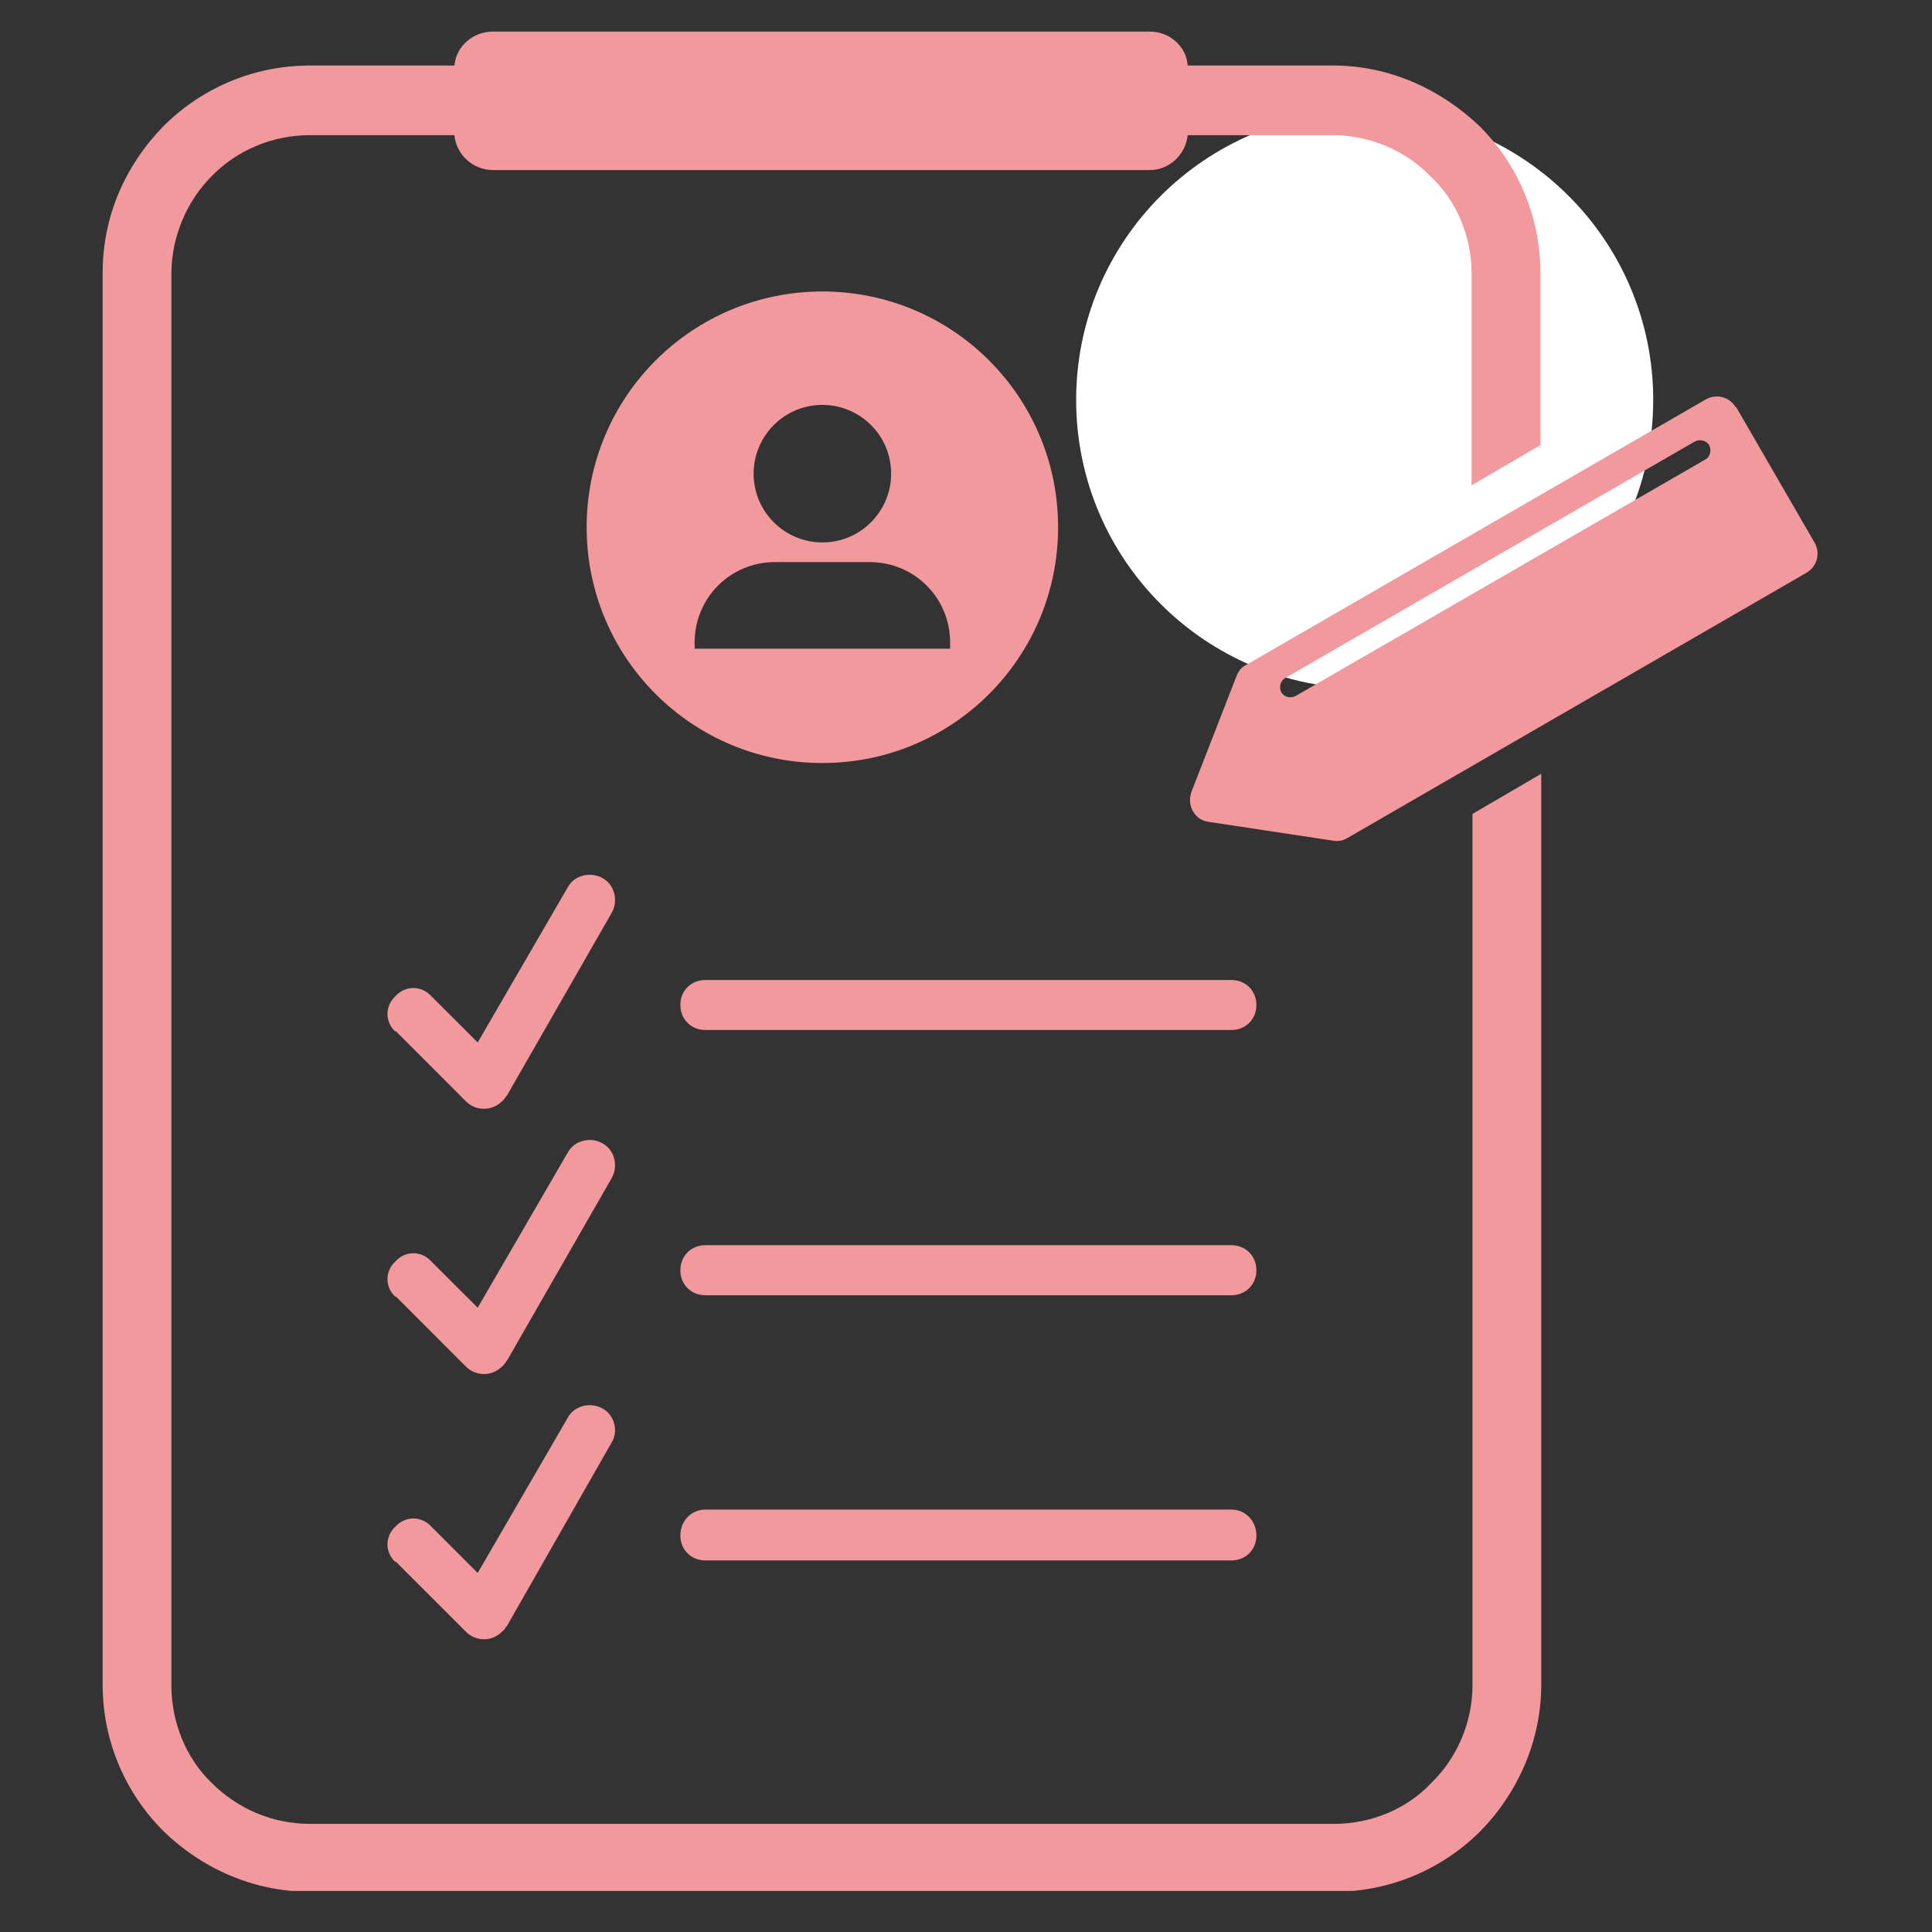
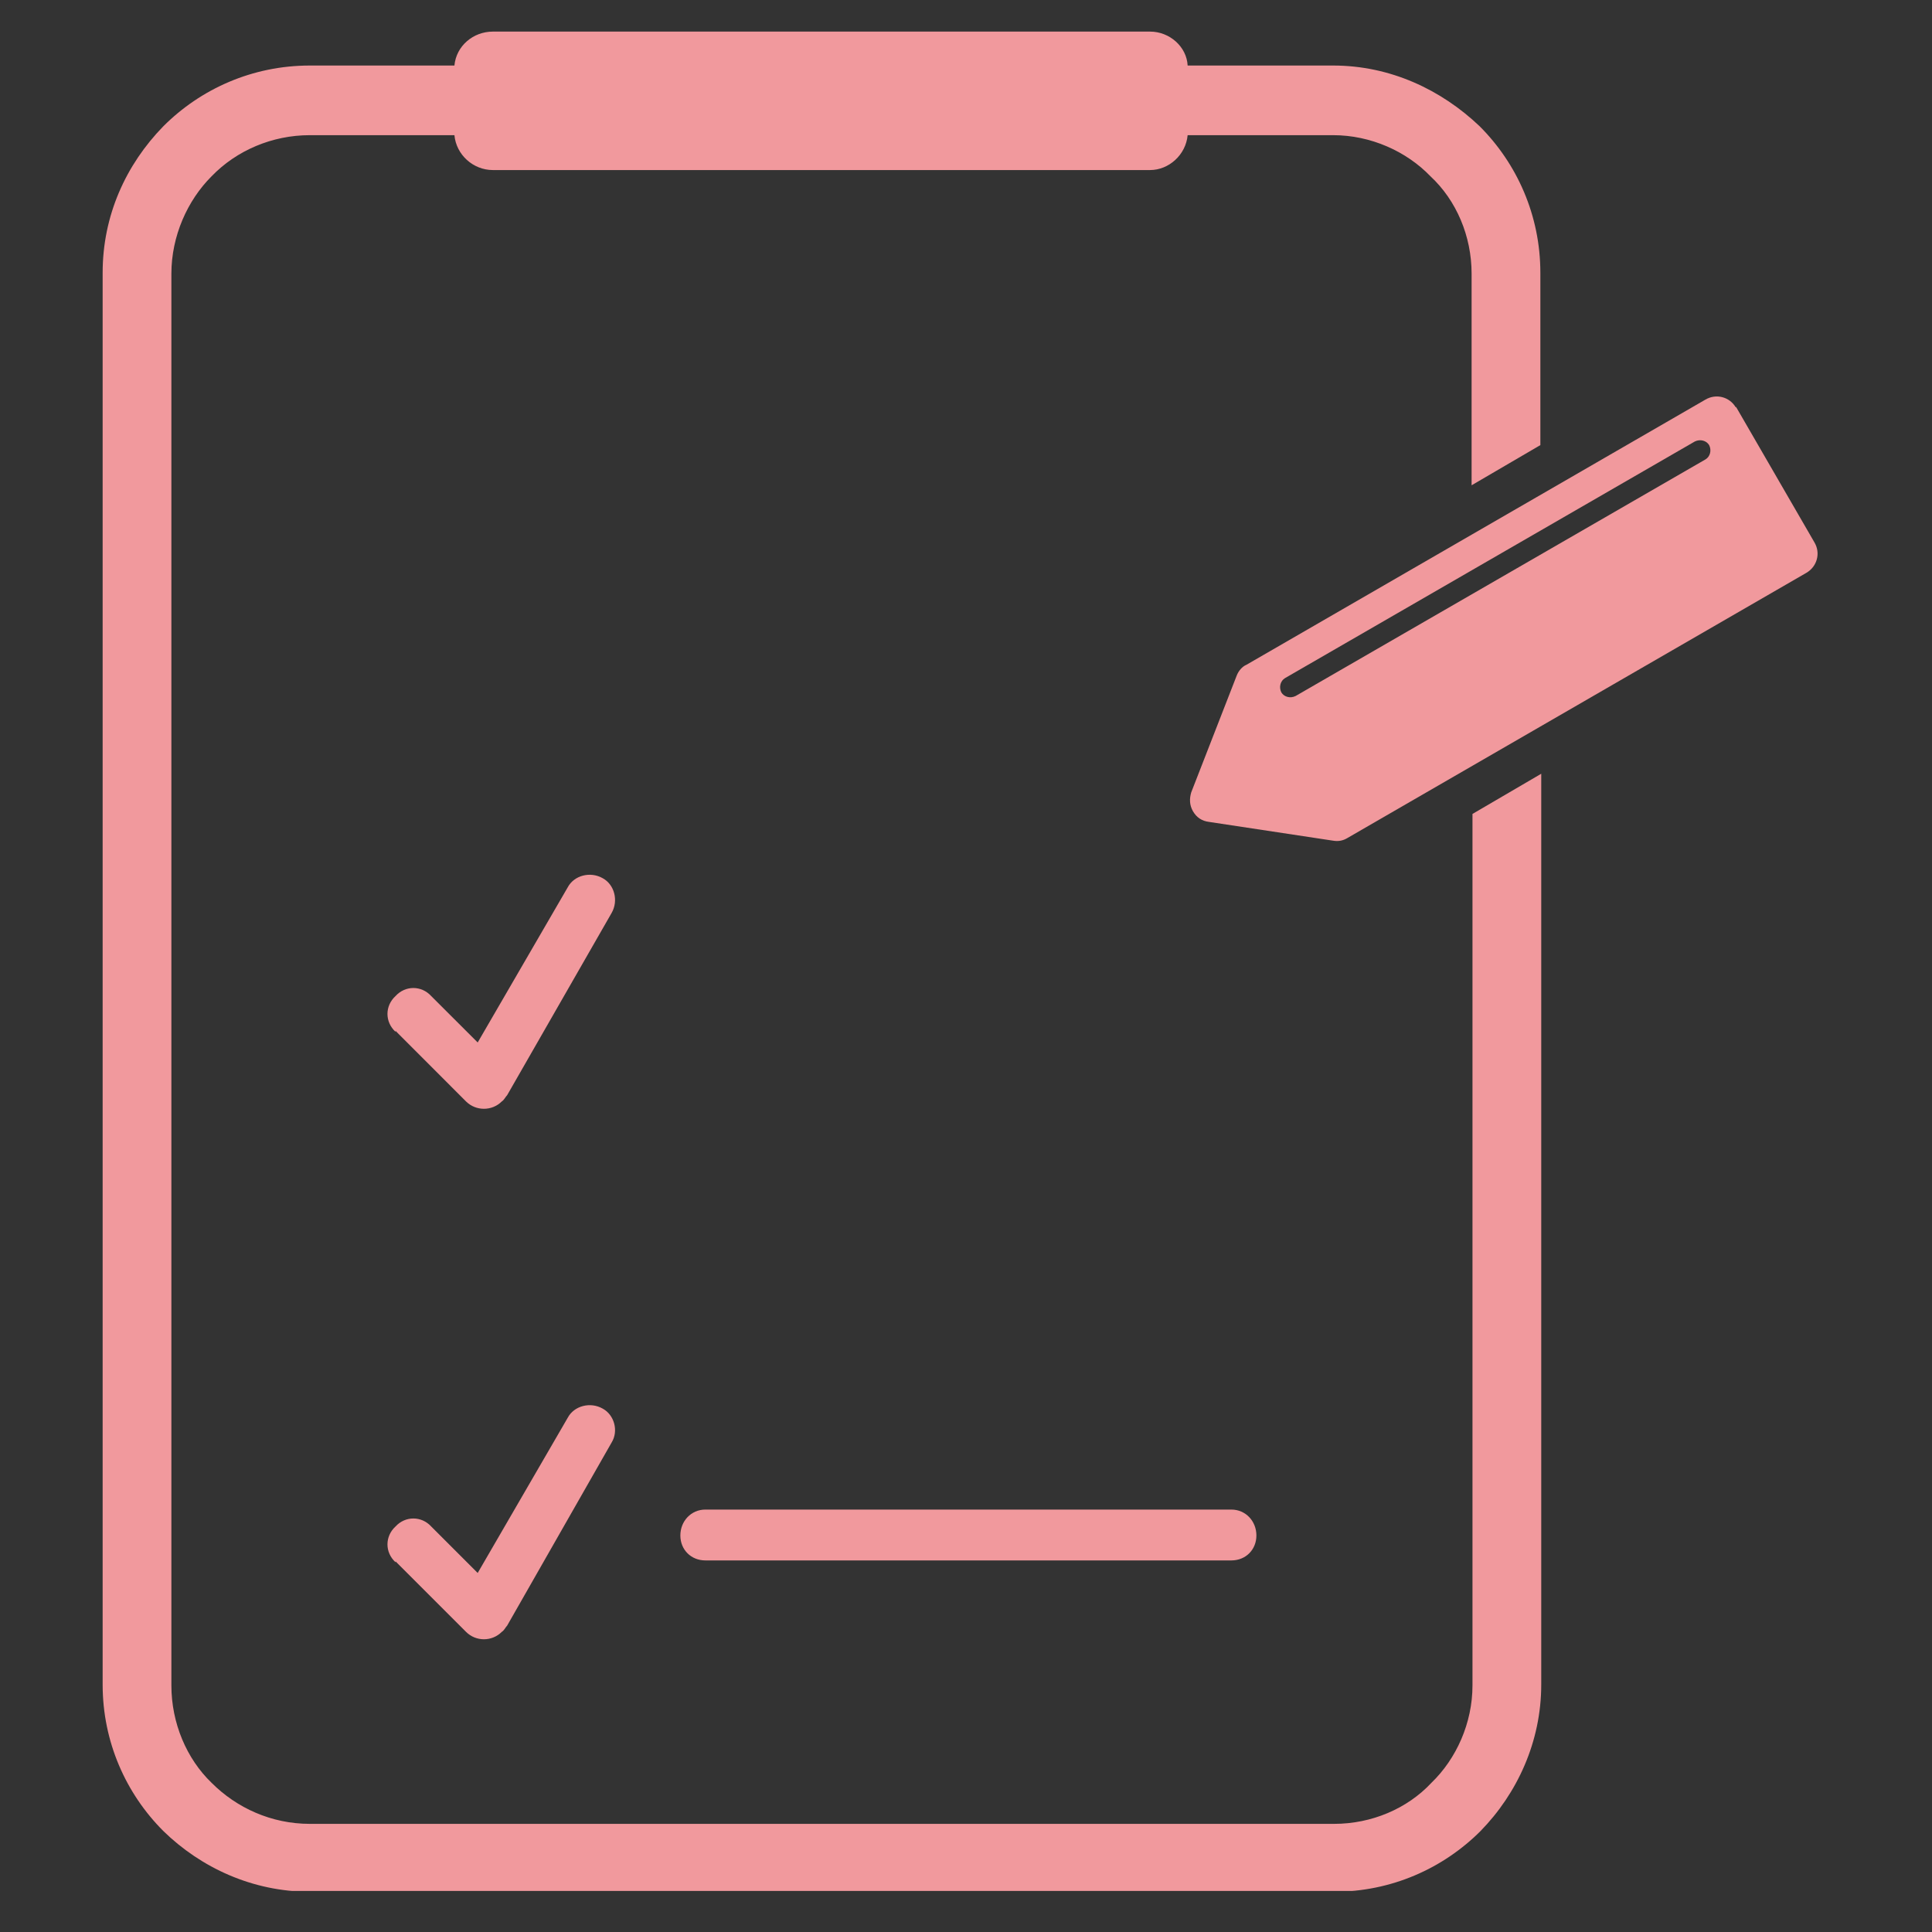
<svg xmlns="http://www.w3.org/2000/svg" width="150" viewBox="0 0 112.5 112.5" height="150" preserveAspectRatio="xMidYMid meet">
  <rect x="0" y="0" width="112.5" height="112.5" fill="#333333" stroke="none" />
  <defs>
    <clipPath id="fda6af75d8">
      <path d="M 62.664 6.492 L 96.266 6.492 L 96.266 40.09 L 62.664 40.09 Z M 62.664 6.492 " clip-rule="nonzero" />
    </clipPath>
    <clipPath id="7e2ce789af">
      <path d="M 79.465 6.492 C 70.184 6.492 62.664 14.012 62.664 23.289 C 62.664 32.57 70.184 40.09 79.465 40.09 C 88.742 40.09 96.266 32.57 96.266 23.289 C 96.266 14.012 88.742 6.492 79.465 6.492 Z M 79.465 6.492 " clip-rule="nonzero" />
    </clipPath>
    <clipPath id="04165192d0">
      <path d="M 5.973 1.84 L 90 1.84 L 90 110.109 L 5.973 110.109 Z M 5.973 1.84 " clip-rule="nonzero" />
    </clipPath>
  </defs>
  <g clip-path="url(#fda6af75d8)">
    <g clip-path="url(#7e2ce789af)">
-       <path fill="#ffffff" d="M 62.664 6.492 L 96.266 6.492 L 96.266 40.09 L 62.664 40.09 Z M 62.664 6.492 " fill-opacity="1" fill-rule="nonzero" />
-     </g>
+       </g>
  </g>
  <g clip-path="url(#04165192d0)">
    <path fill="#f1999d" d="M 18.039 3.816 L 26.461 3.816 C 26.566 2.672 27.555 1.84 28.699 1.84 L 66.969 1.84 C 68.113 1.84 69.102 2.727 69.156 3.816 L 77.629 3.816 C 80.957 3.816 83.922 5.223 86.16 7.352 C 88.344 9.535 89.695 12.555 89.695 15.883 L 89.695 25.918 L 85.691 28.258 L 85.691 15.934 C 85.691 13.75 84.805 11.668 83.297 10.266 C 81.895 8.809 79.812 7.871 77.629 7.871 L 69.156 7.871 C 69.051 9.016 68.062 9.902 66.969 9.902 L 28.699 9.902 C 27.555 9.902 26.566 9.016 26.461 7.871 L 18.039 7.871 C 15.855 7.871 13.773 8.758 12.32 10.266 C 10.914 11.668 9.98 13.75 9.98 15.934 L 9.98 98.145 C 9.98 100.328 10.863 102.41 12.32 103.812 C 13.773 105.27 15.801 106.203 18.039 106.203 L 77.684 106.203 C 79.867 106.203 81.945 105.32 83.352 103.812 C 84.805 102.41 85.742 100.328 85.742 98.145 L 85.742 47.395 L 89.746 45.055 L 89.746 98.094 C 89.746 101.422 88.344 104.438 86.211 106.621 C 84.027 108.805 81.012 110.156 77.684 110.156 L 18.039 110.156 C 14.711 110.156 11.695 108.754 9.512 106.621 C 7.328 104.438 5.977 101.422 5.977 98.094 L 5.977 15.883 C 5.977 12.555 7.328 9.59 9.512 7.352 C 11.695 5.168 14.711 3.816 18.039 3.816 Z M 18.039 3.816 " fill-opacity="1" fill-rule="nonzero" />
  </g>
  <path fill="#f1999d" d="M 23.031 60.082 C 22.406 59.508 22.406 58.574 23.031 58 C 23.602 57.375 24.539 57.375 25.109 58 L 27.816 60.703 L 33.066 51.656 C 33.43 50.98 34.367 50.723 35.094 51.137 C 35.77 51.5 36.031 52.438 35.613 53.164 L 29.531 63.773 C 29.426 63.875 29.375 64.031 29.219 64.137 C 28.648 64.707 27.711 64.707 27.137 64.137 L 23.031 60.027 Z M 23.031 60.082 " fill-opacity="1" fill-rule="nonzero" />
-   <path fill="#f1999d" d="M 41.074 59.977 C 40.242 59.977 39.617 59.352 39.617 58.52 C 39.617 57.688 40.242 57.066 41.074 57.066 L 71.703 57.066 C 72.535 57.066 73.16 57.688 73.16 58.52 C 73.16 59.352 72.535 59.977 71.703 59.977 Z M 41.074 59.977 " fill-opacity="1" fill-rule="nonzero" />
-   <path fill="#f1999d" d="M 23.031 75.523 C 22.406 74.953 22.406 74.016 23.031 73.445 C 23.602 72.82 24.539 72.82 25.109 73.445 L 27.816 76.148 L 33.066 67.102 C 33.43 66.426 34.367 66.164 35.094 66.582 C 35.77 66.945 36.031 67.879 35.613 68.609 L 29.531 79.215 C 29.426 79.32 29.375 79.477 29.219 79.582 C 28.648 80.152 27.711 80.152 27.137 79.582 L 23.031 75.473 Z M 23.031 75.523 " fill-opacity="1" fill-rule="nonzero" />
-   <path fill="#f1999d" d="M 41.074 75.422 C 40.242 75.422 39.617 74.797 39.617 73.965 C 39.617 73.133 40.242 72.508 41.074 72.508 L 71.703 72.508 C 72.535 72.508 73.16 73.133 73.16 73.965 C 73.16 74.797 72.535 75.422 71.703 75.422 Z M 41.074 75.422 " fill-opacity="1" fill-rule="nonzero" />
  <path fill="#f1999d" d="M 23.031 90.969 C 22.406 90.398 22.406 89.461 23.031 88.887 C 23.602 88.266 24.539 88.266 25.109 88.887 L 27.816 91.594 L 33.066 82.543 C 33.43 81.867 34.367 81.609 35.094 82.023 C 35.77 82.387 36.031 83.324 35.613 84 L 29.531 94.66 C 29.426 94.766 29.375 94.922 29.219 95.023 C 28.648 95.598 27.711 95.598 27.137 95.023 L 23.031 90.918 Z M 23.031 90.969 " fill-opacity="1" fill-rule="nonzero" />
  <path fill="#f1999d" d="M 41.074 90.863 C 40.242 90.863 39.617 90.242 39.617 89.41 C 39.617 88.578 40.242 87.902 41.074 87.902 L 71.703 87.902 C 72.535 87.902 73.16 88.578 73.16 89.41 C 73.16 90.242 72.535 90.863 71.703 90.863 Z M 41.074 90.863 " fill-opacity="1" fill-rule="nonzero" />
-   <path fill="#f1999d" d="M 47.887 16.973 C 55.477 16.973 61.613 23.109 61.613 30.699 C 61.613 38.293 55.477 44.43 47.887 44.43 C 40.293 44.43 34.16 38.293 34.16 30.699 C 34.16 23.109 40.293 16.973 47.887 16.973 Z M 47.887 23.578 C 50.07 23.578 51.891 25.344 51.891 27.582 C 51.891 29.766 50.121 31.586 47.887 31.586 C 45.703 31.586 43.883 29.816 43.883 27.582 C 43.883 25.398 45.652 23.578 47.887 23.578 Z M 45.129 32.73 L 50.641 32.73 C 53.242 32.73 55.324 34.809 55.324 37.41 L 55.324 37.773 L 40.449 37.773 L 40.449 37.41 C 40.449 34.809 42.531 32.73 45.129 32.73 Z M 45.129 32.73 " fill-opacity="1" fill-rule="evenodd" />
  <path fill="#f1999d" d="M 101.082 23.68 L 105.656 31.586 C 106.023 32.207 105.812 32.988 105.191 33.352 L 78.461 48.797 C 78.203 48.953 77.941 49.004 77.629 48.953 L 70.402 47.859 C 69.988 47.809 69.676 47.602 69.465 47.238 C 69.258 46.871 69.258 46.508 69.363 46.145 L 72.016 39.332 C 72.117 39.074 72.328 38.812 72.586 38.707 L 99.312 23.266 C 99.938 22.902 100.719 23.109 101.082 23.734 Z M 99.523 25.918 C 99.68 26.23 99.574 26.594 99.312 26.75 L 75.445 40.527 C 75.133 40.684 74.77 40.582 74.613 40.32 C 74.457 40.008 74.562 39.645 74.824 39.488 L 98.691 25.707 C 99.004 25.555 99.367 25.656 99.523 25.918 Z M 99.523 25.918 " fill-opacity="1" fill-rule="evenodd" />
</svg>